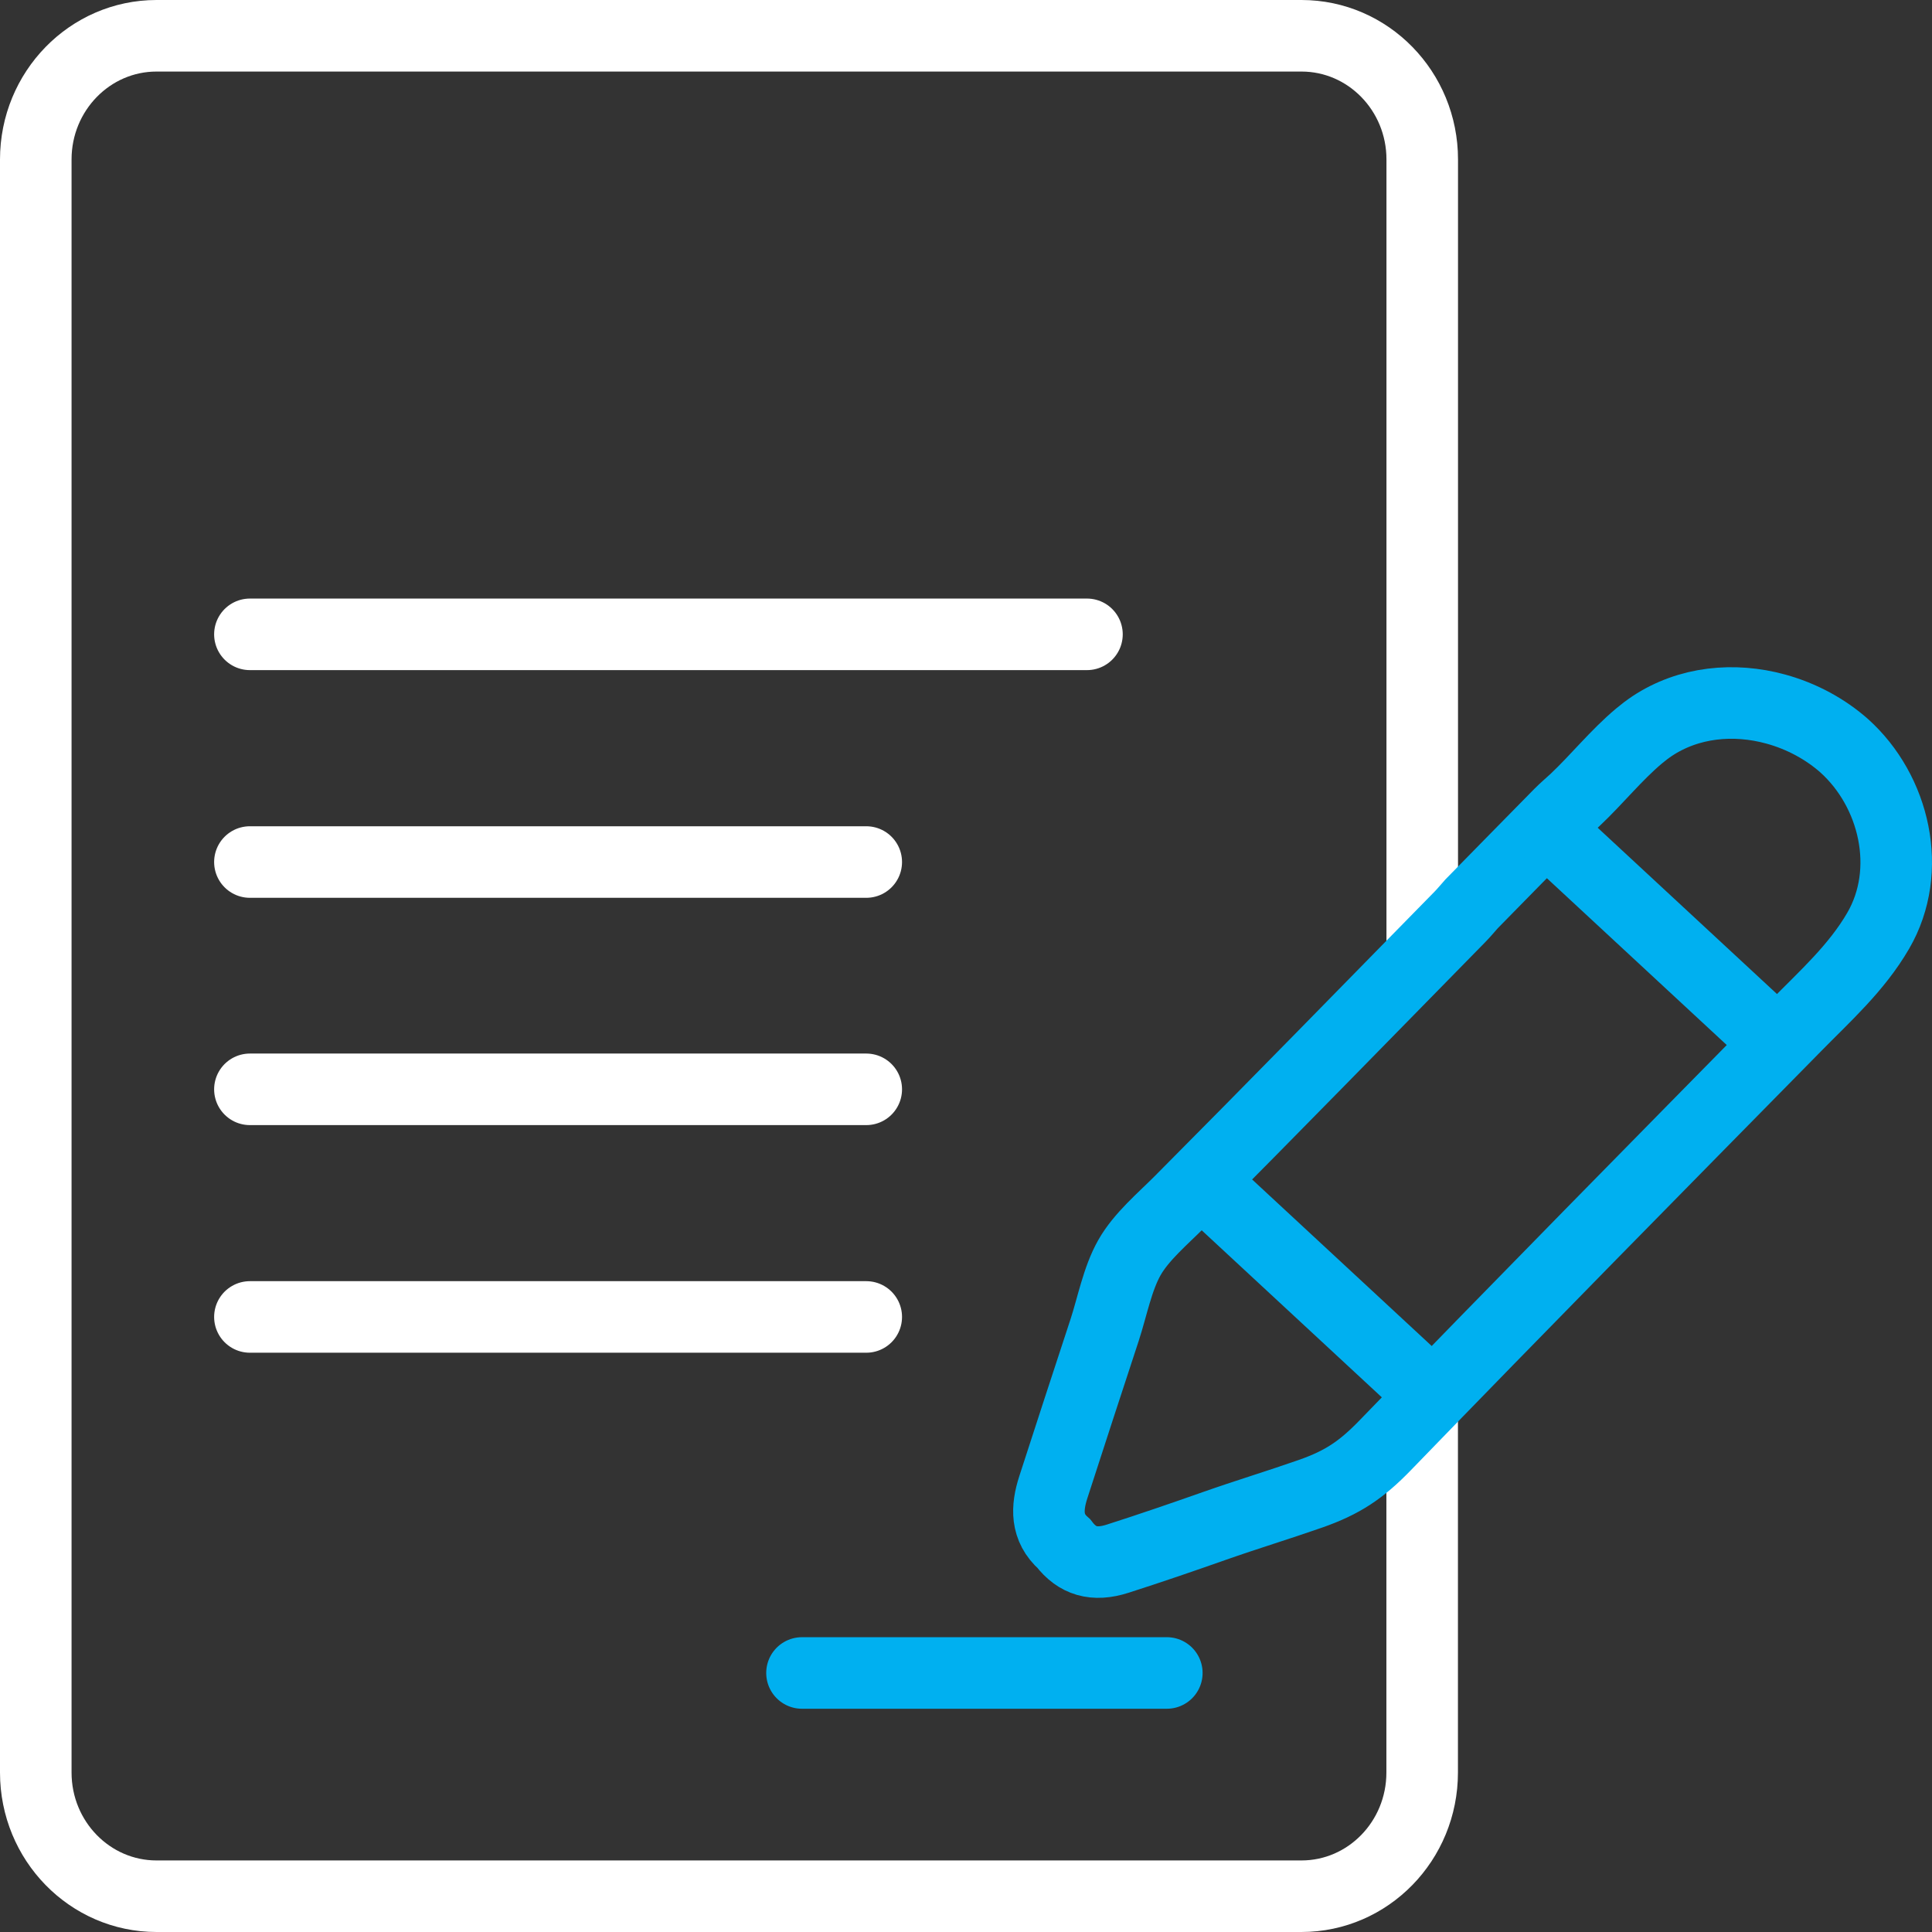
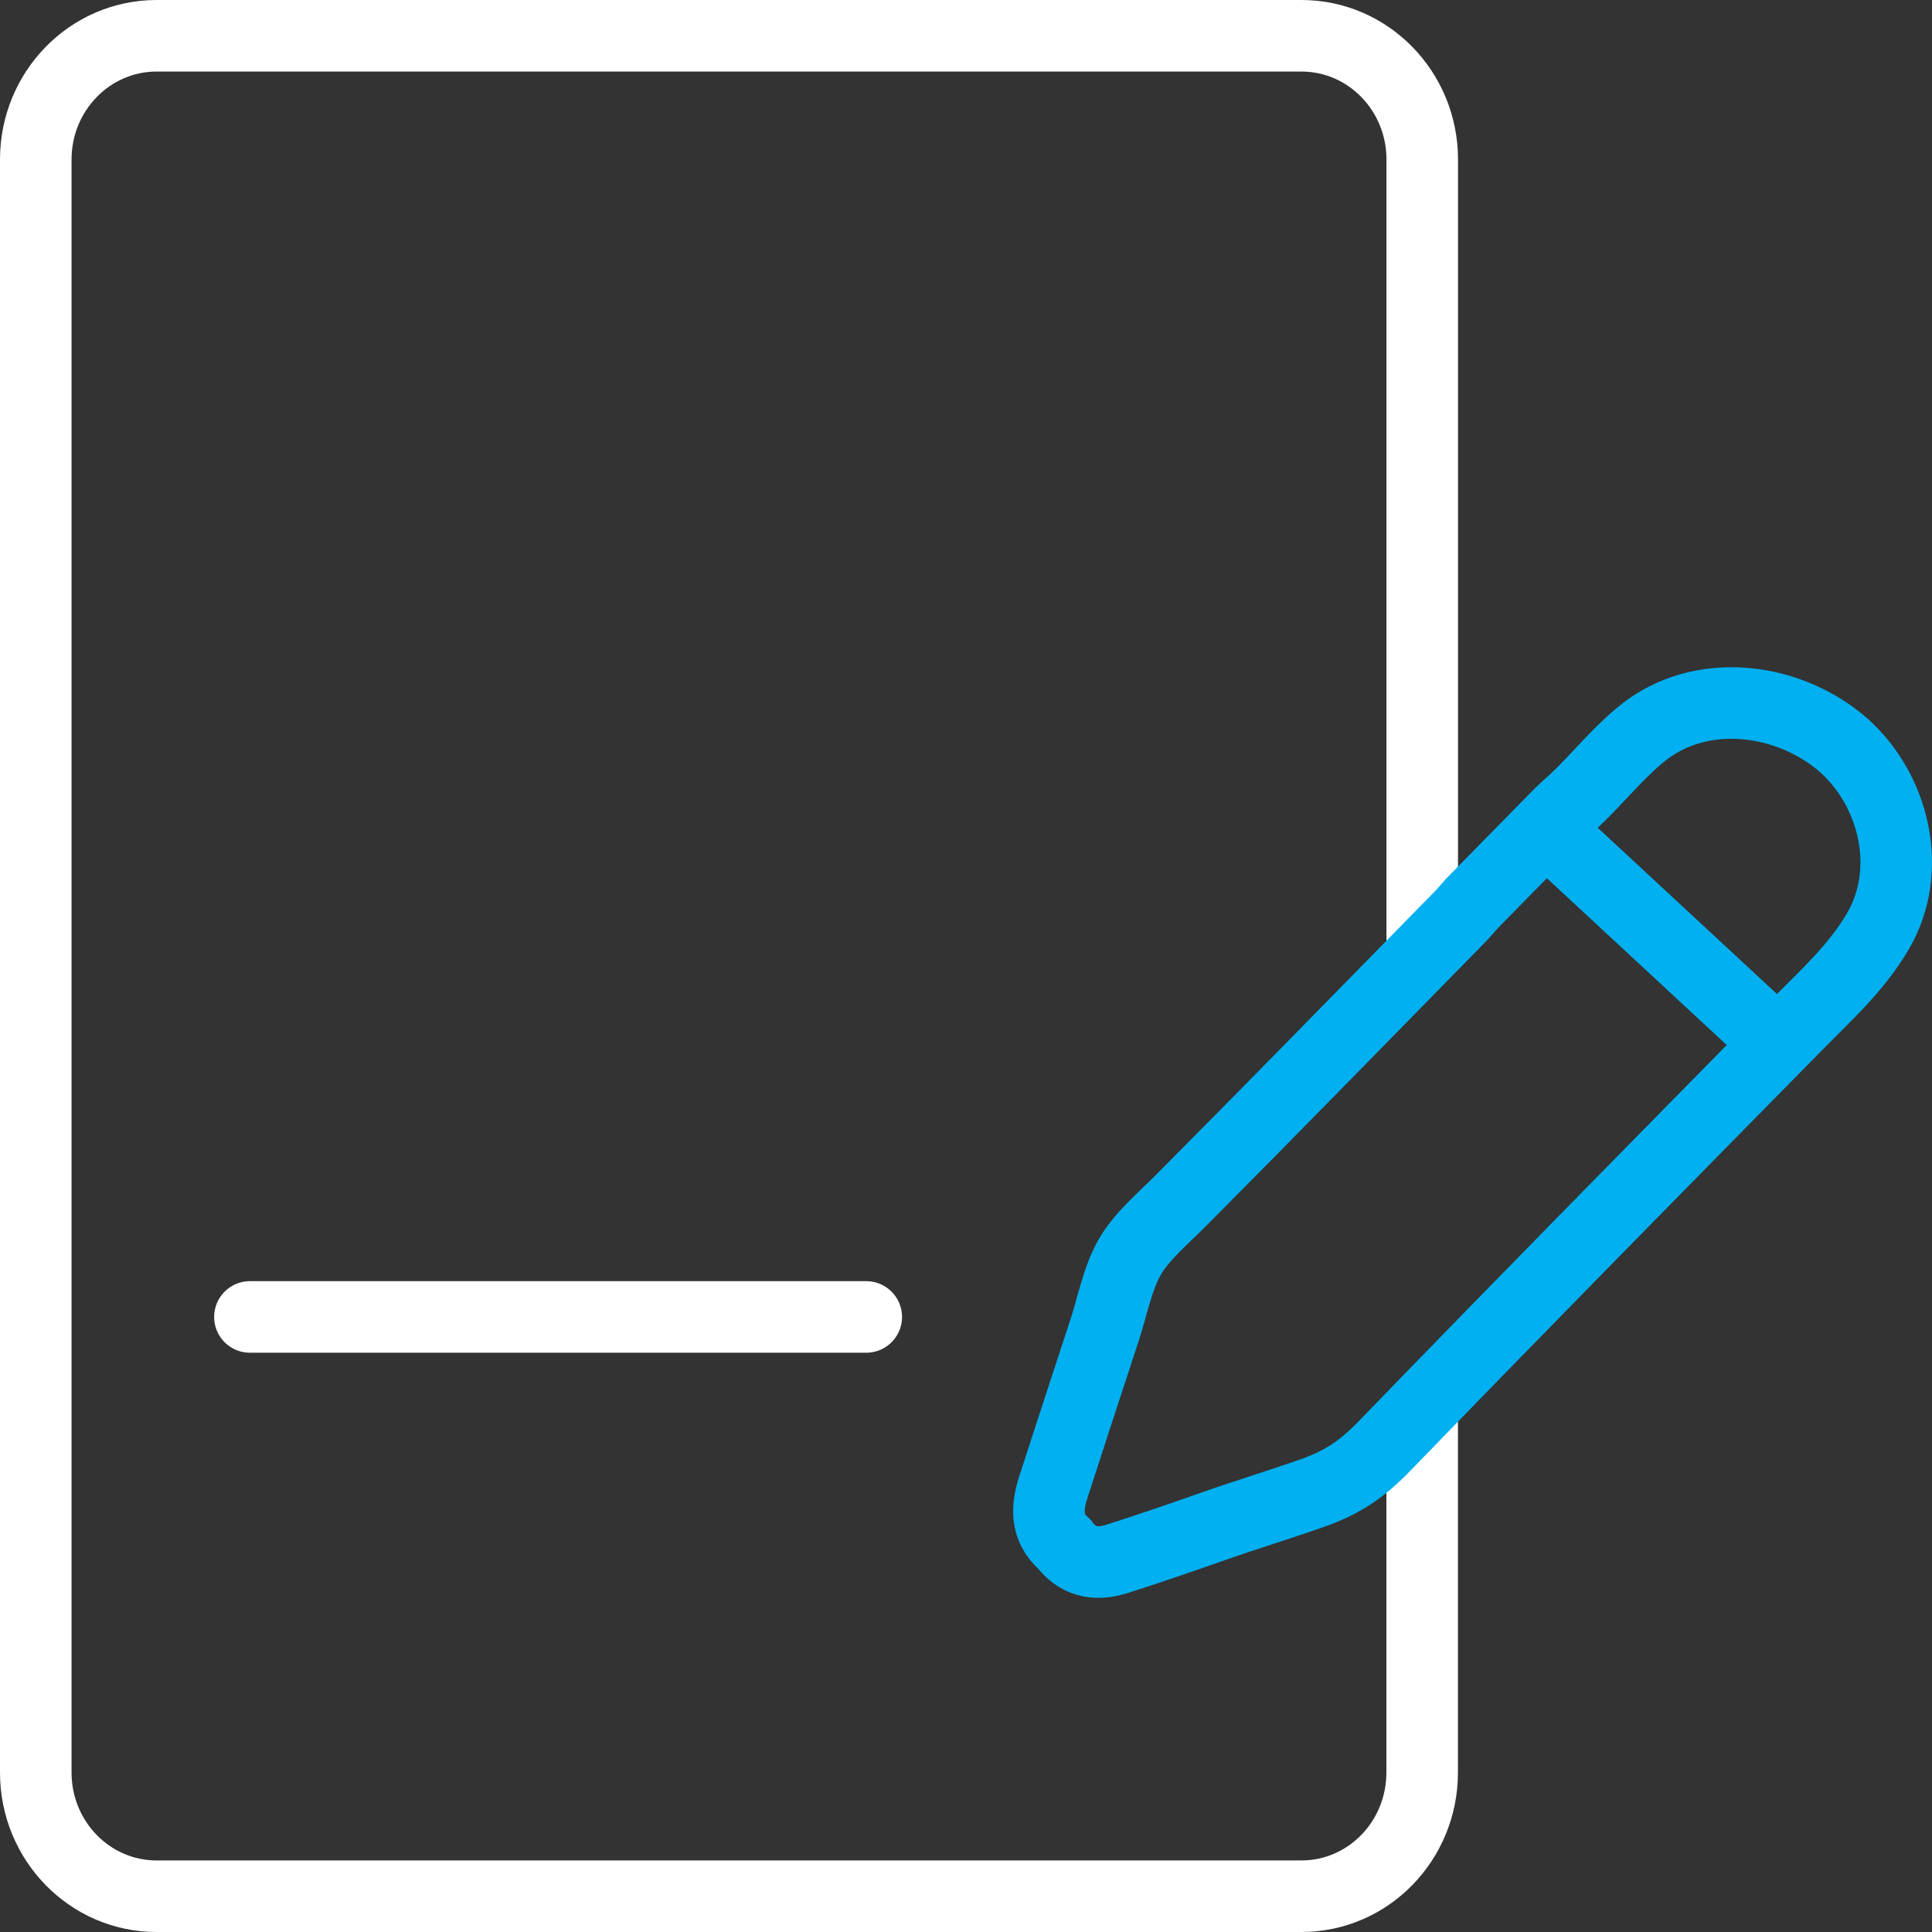
<svg xmlns="http://www.w3.org/2000/svg" width="54" height="54" viewBox="0 0 54 54" fill="none">
  <rect x="0" y="0" width="54" height="54" fill="#333333" stroke="none" />
  <g id="Group 1216117292">
    <path id="Vector" d="M39.752 27C39.752 17.587 39.752 4.457 39.752 4.457C39.752 2.547 38.24 1 36.377 1H4.375C2.512 1 1 2.549 1 4.457V49.543C1 51.453 2.512 53 4.375 53H36.375C38.24 53 39.75 51.452 39.75 49.543V38.96" stroke="white" stroke-width="2" stroke-miterlimit="10" />
    <g id="Group">
-       <path id="Vector_2" d="M6.985 17.73H30.381" stroke="white" stroke-width="2" stroke-linecap="round" stroke-linejoin="round" />
-       <path id="Vector_3" d="M6.985 24.094H24.212" stroke="white" stroke-width="2" stroke-linecap="round" stroke-linejoin="round" />
-       <path id="Vector_4" d="M6.985 30.447H24.212" stroke="white" stroke-width="2" stroke-linecap="round" stroke-linejoin="round" />
      <path id="Vector_5" d="M6.985 36.809H24.212" stroke="white" stroke-width="2" stroke-linecap="round" stroke-linejoin="round" />
    </g>
    <g id="Group_2">
      <path id="Vector_6" d="M51.577 20.871C51.029 20.379 50.357 20.017 49.631 19.818C48.466 19.499 47.203 19.616 46.179 20.294C46.052 20.379 45.931 20.471 45.814 20.569C45.165 21.114 44.636 21.781 44.021 22.361C43.879 22.492 43.73 22.618 43.593 22.756C42.77 23.59 41.951 24.429 41.13 25.264C41.022 25.385 40.919 25.511 40.805 25.627C38.198 28.285 35.602 30.947 32.976 33.586C32.506 34.059 31.896 34.567 31.565 35.156C31.233 35.744 31.087 36.523 30.876 37.17C30.393 38.636 29.916 40.101 29.44 41.57C29.254 42.147 29.229 42.699 29.735 43.146C30.107 43.631 30.578 43.778 31.238 43.566C32.144 43.276 33.044 42.967 33.941 42.651C34.833 42.337 35.739 42.062 36.631 41.75C37.523 41.437 38.048 41.087 38.718 40.395C42.516 36.469 46.35 32.58 50.181 28.686C51.01 27.841 51.892 27.056 52.496 26.015C53.477 24.327 52.954 22.107 51.544 20.842L51.577 20.871Z" stroke="#00B0F0" stroke-width="2" stroke-miterlimit="10" />
      <path id="Vector_7" d="M43.136 23.09L49.656 29.137" stroke="#00B0F0" stroke-width="2" stroke-miterlimit="10" />
-       <path id="Vector_8" d="M33.487 32.93L40.008 38.977" stroke="#00B0F0" stroke-width="2" stroke-miterlimit="10" />
    </g>
-     <path id="Vector_9" d="M22.416 46.76H32.613" stroke="#00B0F0" stroke-width="2" stroke-linecap="round" stroke-linejoin="round" />
  </g>
</svg>